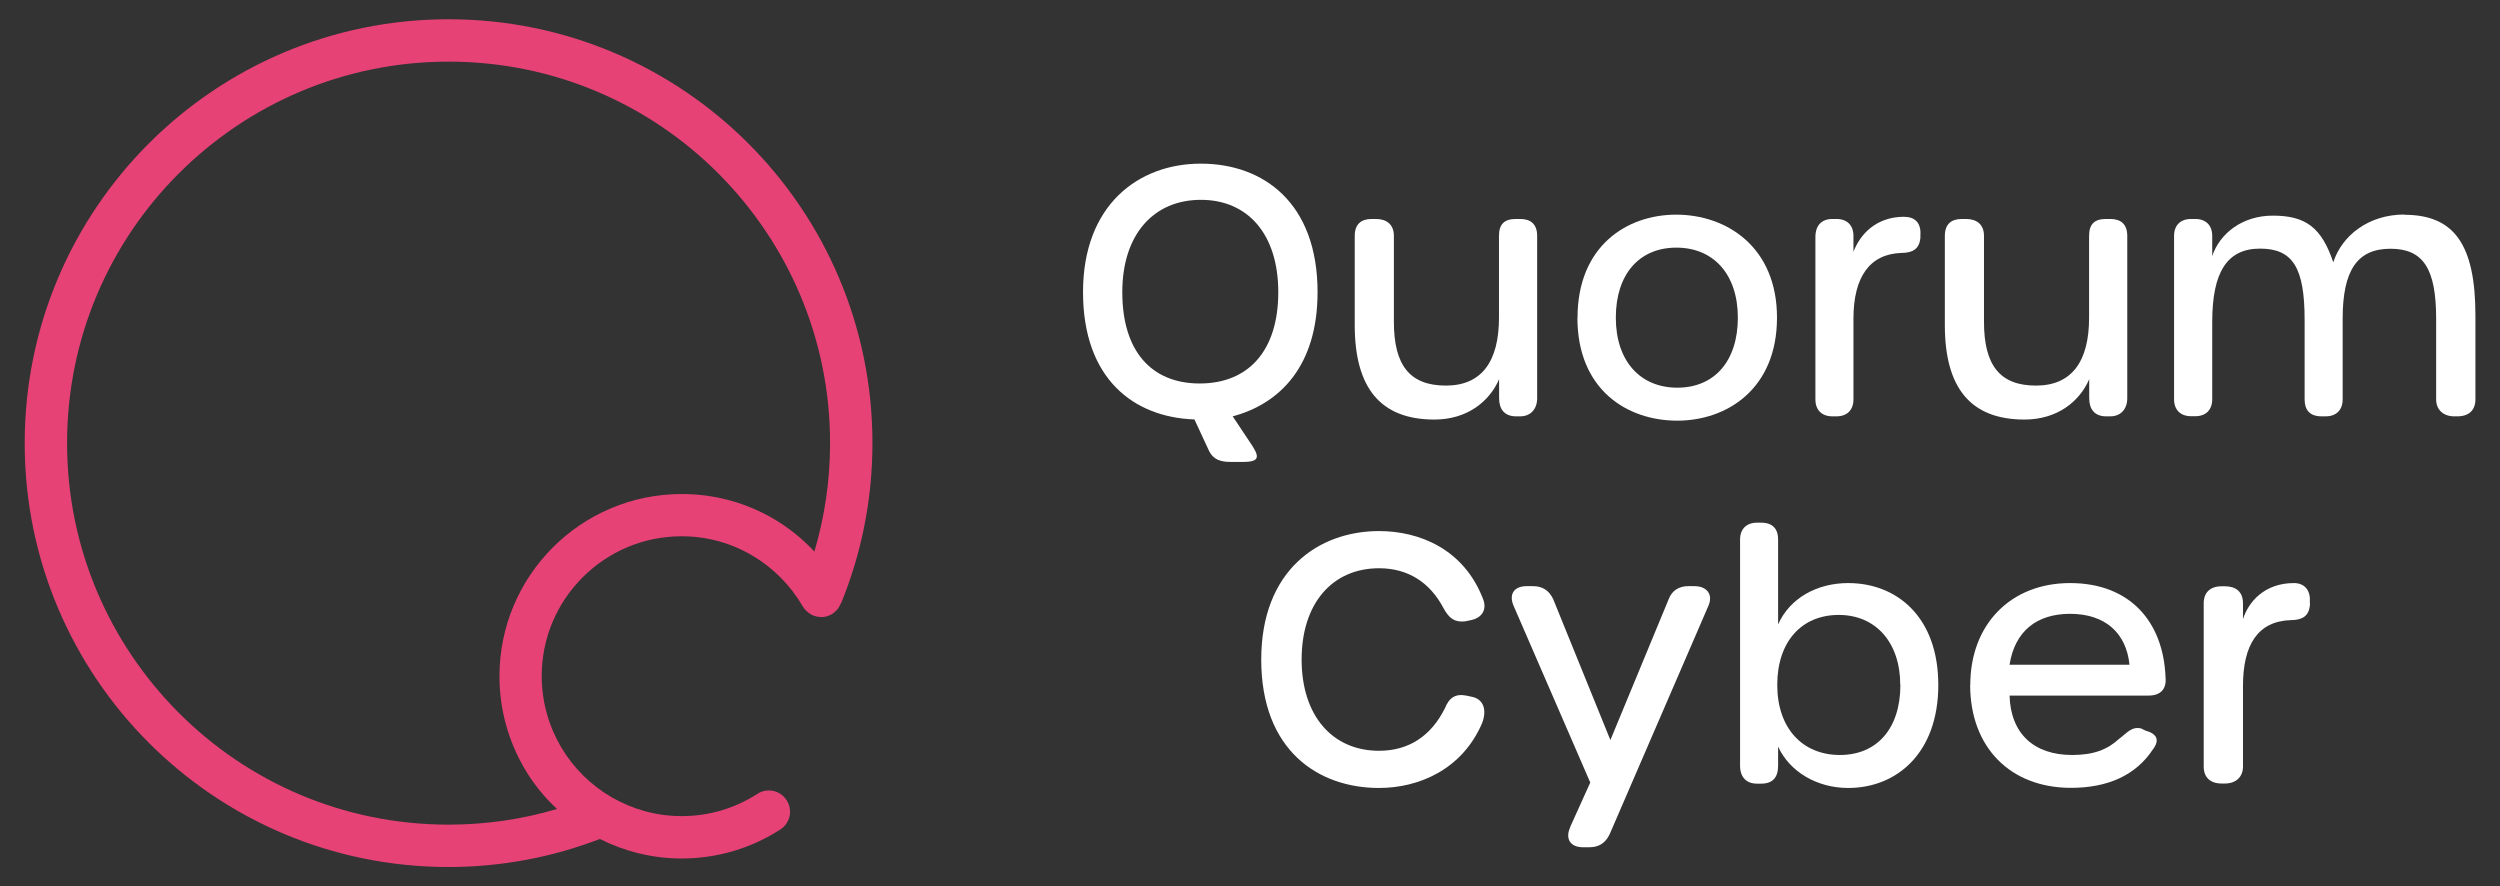
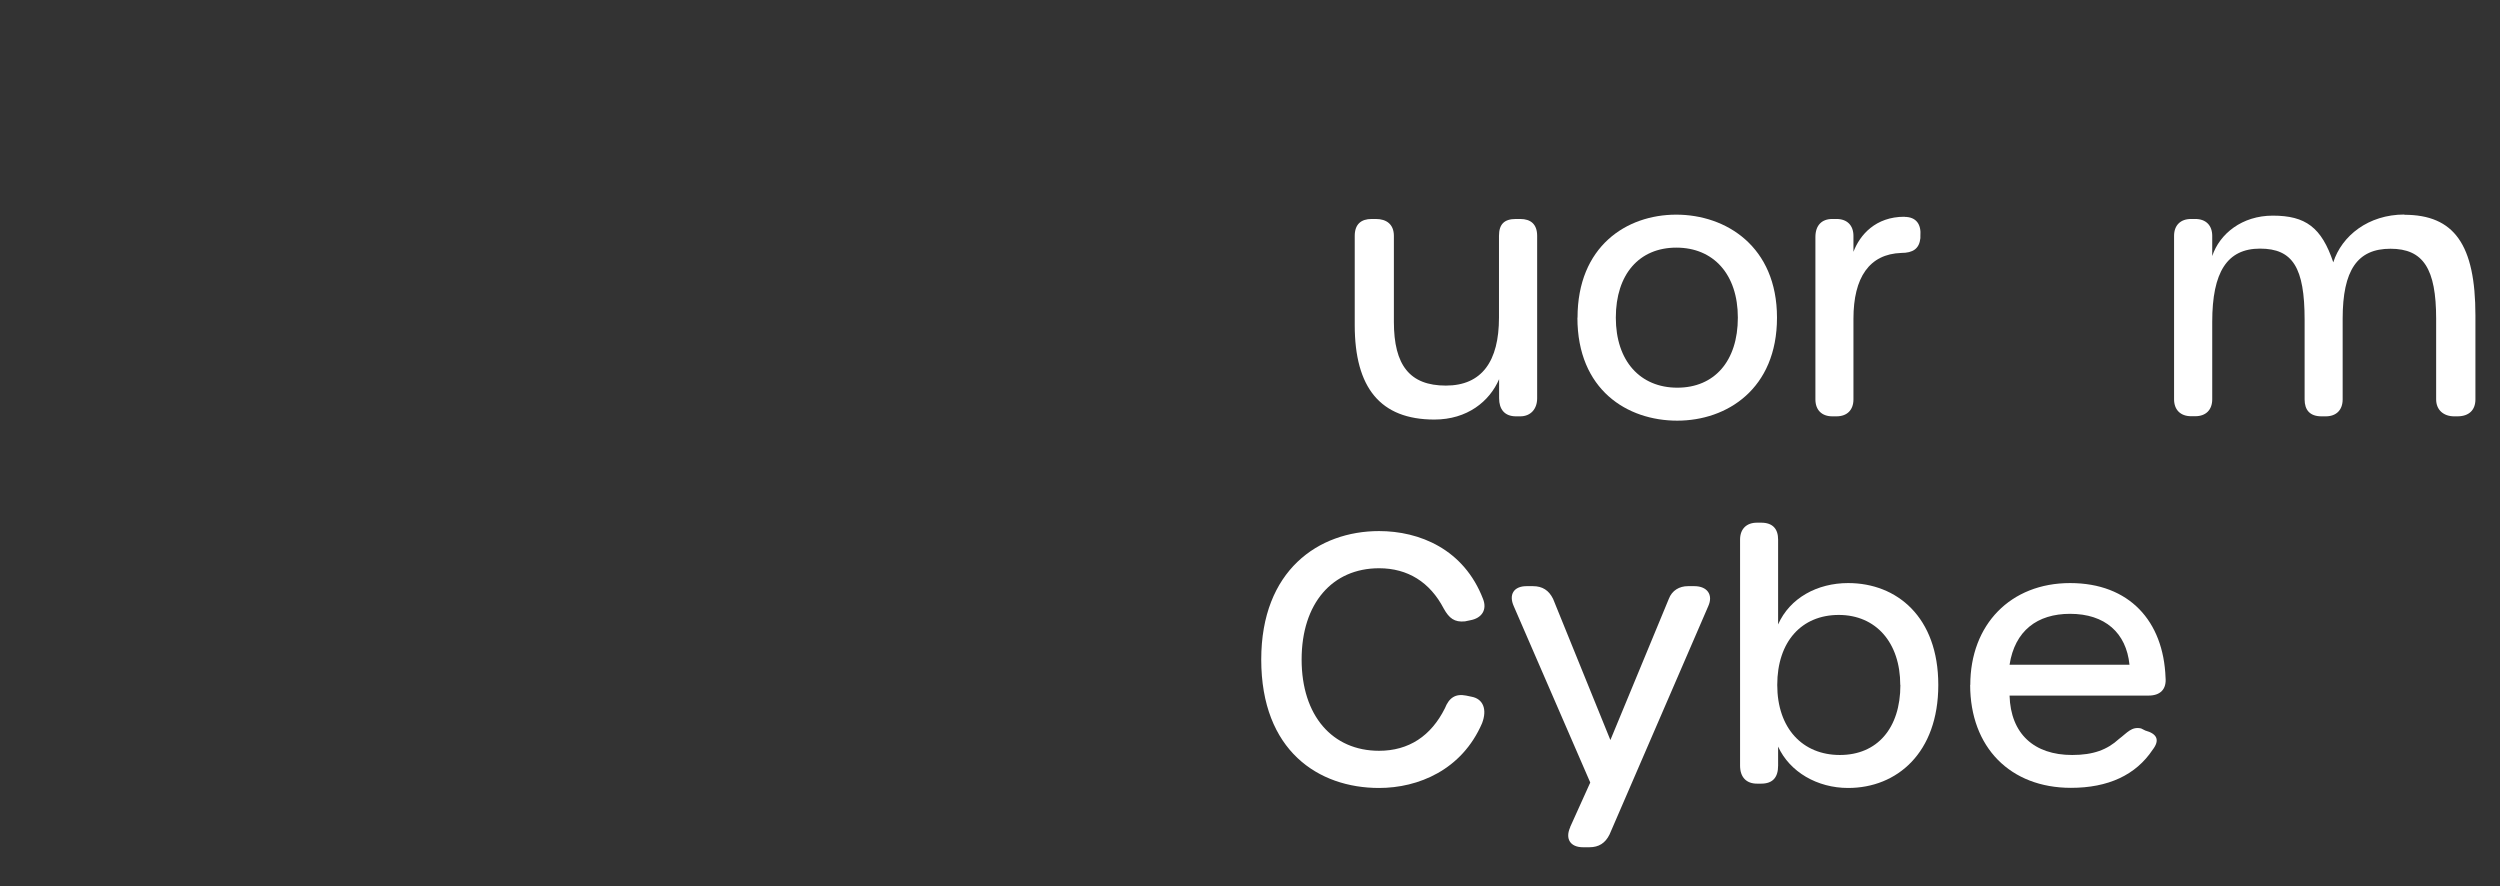
<svg xmlns="http://www.w3.org/2000/svg" id="Text" version="1.1" viewBox="0 0 202.42 71.76">
  <rect x="0" y="0" width="202.42" height="71.76" fill="#333333" stroke="none" />
  <defs>
    <style> .st0 { fill: #fff; fill-rule: evenodd; } .st1 { fill: #e74276; } </style>
  </defs>
-   <path class="st1" d="M68.08,48.9c1.65-4.02,2.56-8.42,2.56-13.02C70.64,16.92,55.27,1.56,36.32,1.56S2,16.93,2,35.88s15.37,34.32,34.32,34.32c4.32,0,8.45-.81,12.25-2.27,1.99,1,4.24,1.58,6.62,1.58,2.94,0,5.69-.86,7.99-2.35.8-.51,1.03-1.58.51-2.37-.51-.8-1.58-1.03-2.37-.51-1.77,1.14-3.86,1.8-6.13,1.8-2.06,0-3.98-.56-5.65-1.52-1.7-.98-3.12-2.39-4.11-4.07s-1.56-3.64-1.57-5.74c0-3.13,1.26-5.95,3.32-8.01,2.05-2.05,4.88-3.32,8.01-3.32,2.1,0,4.06.57,5.74,1.57,1.68.99,3.09,2.42,4.07,4.11.07.13.17.24.27.34.03.03.06.05.09.08.08.07.17.14.27.2.03.02.05.04.08.05.12.06.25.11.38.14.03,0,.07.01.1.02.12.02.23.03.35.03h.09c.14-.01.28-.04.42-.09.03-.01.05-.03.08-.04l.21-.09s.05-.04.08-.06c.04-.03.07-.05.11-.08.09-.07.17-.15.25-.24.02-.02.04-.04.05-.06.09-.11.16-.24.21-.37,0-.01.02-.02.02-.04h.02ZM62.69,42.04c-2.19-1.3-4.76-2.04-7.49-2.04-8.15,0-14.76,6.61-14.76,14.76,0,2.73.75,5.29,2.04,7.49.71,1.21,1.6,2.3,2.62,3.25-2.78.83-5.72,1.27-8.78,1.27-8.53,0-16.25-3.45-21.84-9.05-5.59-5.6-9.05-13.31-9.05-21.84s3.45-16.25,9.05-21.84,13.31-9.05,21.84-9.05,16.25,3.45,21.84,9.05,9.05,13.31,9.05,21.84c0,3.05-.45,6-1.27,8.78-.95-1.02-2.04-1.9-3.25-2.62Z" />
  <g>
-     <path class="st0" d="M106.68,23.66h0c0,5.93-3.01,9.02-6.87,10.05l1.37,2.06c.77,1.12.95,1.63-.52,1.63h-1.03c-.77,0-1.37-.17-1.72-.86l-1.2-2.58c-4.9-.17-9.02-3.27-9.02-10.31s4.47-10.4,9.54-10.4,9.45,3.18,9.45,10.4h0ZM103.5,23.66h0c0-4.73-2.49-7.48-6.27-7.48s-6.36,2.75-6.36,7.48,2.32,7.39,6.27,7.39,6.36-2.66,6.36-7.39Z" />
    <path class="st0" d="M123.09,17.73h0c.86,0,1.37.43,1.37,1.37v13.15c0,.86-.52,1.46-1.37,1.46h-.34c-.95,0-1.37-.6-1.37-1.46v-1.55c-.77,1.8-2.58,3.27-5.24,3.27-4.38,0-6.45-2.58-6.45-7.65v-7.22c0-.95.52-1.37,1.37-1.37h.34c.86,0,1.46.43,1.46,1.37v6.96c0,3.52,1.29,5.16,4.21,5.16s4.3-1.98,4.3-5.5v-6.62c0-.95.43-1.37,1.37-1.37h.35Z" />
    <path class="st0" d="M127.73,25.72h0c0-5.76,3.95-8.34,7.99-8.34s8.16,2.58,8.16,8.34-4.04,8.34-8.08,8.34-8.08-2.49-8.08-8.34h0ZM140.71,25.72h0c0-3.52-1.98-5.67-4.98-5.67s-4.9,2.15-4.9,5.67,1.98,5.67,4.98,5.67,4.9-2.15,4.9-5.67Z" />
    <path class="st0" d="M154.2,17.56h0c.95,0,1.37.6,1.29,1.55v.17c-.09.86-.6,1.2-1.55,1.2-2.58.09-3.87,1.98-3.87,5.33v6.53c0,.86-.52,1.37-1.37,1.37h-.34c-.86,0-1.37-.52-1.37-1.37v-13.15c0-.95.52-1.46,1.37-1.46h.34c.86,0,1.37.52,1.37,1.37v1.29c.52-1.38,1.8-2.84,4.12-2.84h.01Z" />
-     <path class="st0" d="M170.87,17.73h0c.86,0,1.37.43,1.37,1.37v13.15c0,.86-.52,1.46-1.37,1.46h-.34c-.95,0-1.37-.6-1.37-1.46v-1.55c-.77,1.8-2.58,3.27-5.24,3.27-4.38,0-6.45-2.58-6.45-7.65v-7.22c0-.95.52-1.37,1.37-1.37h.34c.86,0,1.46.43,1.46,1.37v6.96c0,3.52,1.29,5.16,4.21,5.16s4.3-1.98,4.3-5.5v-6.62c0-.95.43-1.37,1.37-1.37h.35Z" />
    <path class="st0" d="M194.67,17.39h0c4.04,0,5.76,2.41,5.76,8.16v6.79c0,.86-.52,1.37-1.46,1.37h-.26c-.86,0-1.46-.52-1.46-1.37v-6.53c0-4.04-1.03-5.67-3.7-5.67s-3.87,1.72-3.87,5.67v6.53c0,.86-.52,1.37-1.37,1.37h-.34c-.95,0-1.37-.52-1.37-1.37v-6.45c0-4.21-.95-5.76-3.61-5.76s-3.87,1.89-3.87,5.93v6.27c0,.86-.52,1.37-1.37,1.37h-.34c-.86,0-1.38-.52-1.38-1.37v-13.23c0-.86.52-1.37,1.38-1.37h.34c.86,0,1.37.52,1.37,1.37v1.63c.6-1.8,2.41-3.27,4.9-3.27,2.66,0,3.95.95,4.9,3.78.69-2.15,2.84-3.87,5.76-3.87v.02Z" />
    <path class="st0" d="M102.12,53.4h0c0-7.22,4.64-10.4,9.54-10.4,3.27,0,6.87,1.46,8.42,5.5.34.86-.09,1.55-1.03,1.72l-.43.09c-.86.09-1.29-.26-1.72-1.03-1.12-2.15-2.92-3.27-5.24-3.27-3.78,0-6.27,2.84-6.27,7.39s2.49,7.39,6.27,7.39c2.41,0,4.21-1.2,5.33-3.44.34-.86.86-1.2,1.72-1.03l.43.09c.95.17,1.29,1.03.86,2.15-1.63,3.78-5.16,5.24-8.34,5.24-4.9,0-9.54-3.01-9.54-10.4Z" />
    <path class="st0" d="M127.13,66.97h0l1.63-3.61-6.19-14.27c-.43-.95,0-1.63,1.03-1.63h.52c.77,0,1.29.34,1.63,1.03l4.64,11.43,4.73-11.43c.26-.69.86-1.03,1.55-1.03h.52c1.03,0,1.55.69,1.12,1.63l-7.99,18.48c-.34.69-.86,1.03-1.63,1.03h-.52c-1.03,0-1.46-.69-1.03-1.63h0Z" />
    <path class="st0" d="M143.97,60.44h0v1.55c0,.95-.43,1.46-1.37,1.46h-.34c-.86,0-1.37-.52-1.37-1.46v-18.3c0-.86.52-1.37,1.37-1.37h.34c.95,0,1.37.52,1.37,1.37v6.87c.95-2.15,3.18-3.35,5.67-3.35,3.95,0,7.3,2.75,7.3,8.25s-3.35,8.34-7.3,8.34c-2.49,0-4.73-1.29-5.67-3.35h0ZM153.86,55.46h0c0-3.44-1.98-5.67-4.98-5.67s-4.98,2.15-4.98,5.67,2.06,5.67,5.07,5.67,4.9-2.15,4.9-5.67h-.01Z" />
    <path class="st0" d="M159.53,55.46h0c0-4.9,3.27-8.25,8.08-8.25s7.56,3.09,7.73,7.65c.09.95-.43,1.46-1.37,1.46h-11.26c.09,3.09,1.98,4.81,5.07,4.81,1.72,0,2.84-.43,3.78-1.29.69-.52,1.03-1.03,1.8-.86l.34.17c.95.26,1.2.77.6,1.55-1.37,2.06-3.61,3.09-6.62,3.09-4.9,0-8.16-3.27-8.16-8.34h0ZM172.42,53.82h0c-.26-2.58-1.98-4.12-4.81-4.12-2.66,0-4.47,1.37-4.9,4.12h9.71,0Z" />
-     <path class="st0" d="M187.03,48.75h0v.26c-.09.86-.6,1.2-1.55,1.2-2.66.09-3.87,1.98-3.87,5.33v6.53c0,.86-.6,1.37-1.46,1.37h-.26c-.95,0-1.46-.52-1.46-1.37v-13.23c0-.86.52-1.37,1.46-1.37h.26c.86,0,1.46.43,1.46,1.37v1.29c.43-1.37,1.72-2.92,4.12-2.92.95,0,1.37.69,1.29,1.55h.01Z" />
  </g>
</svg>